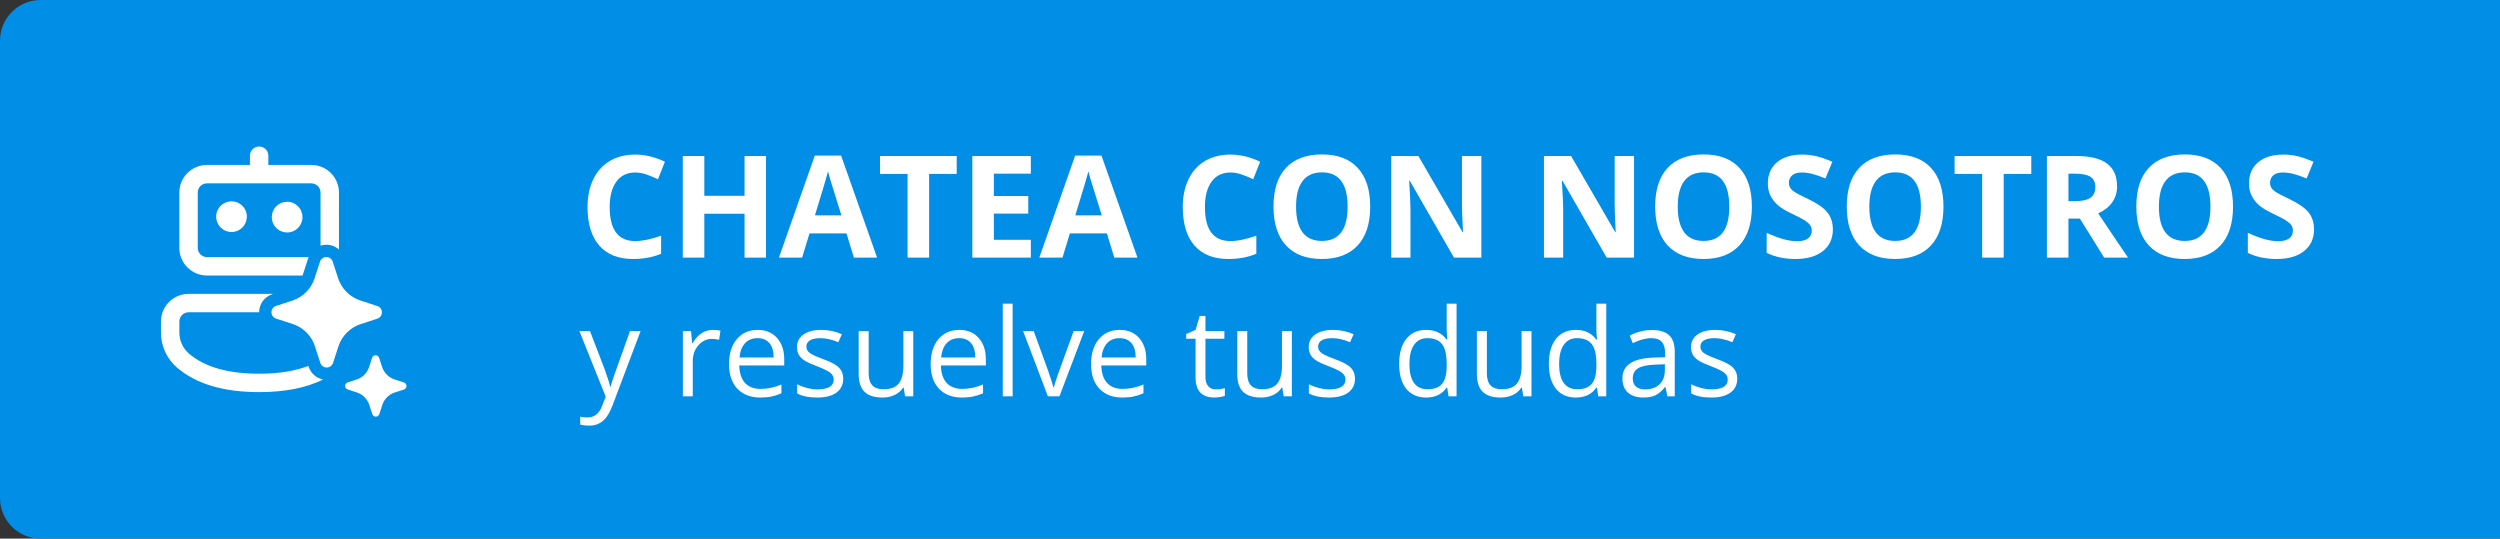
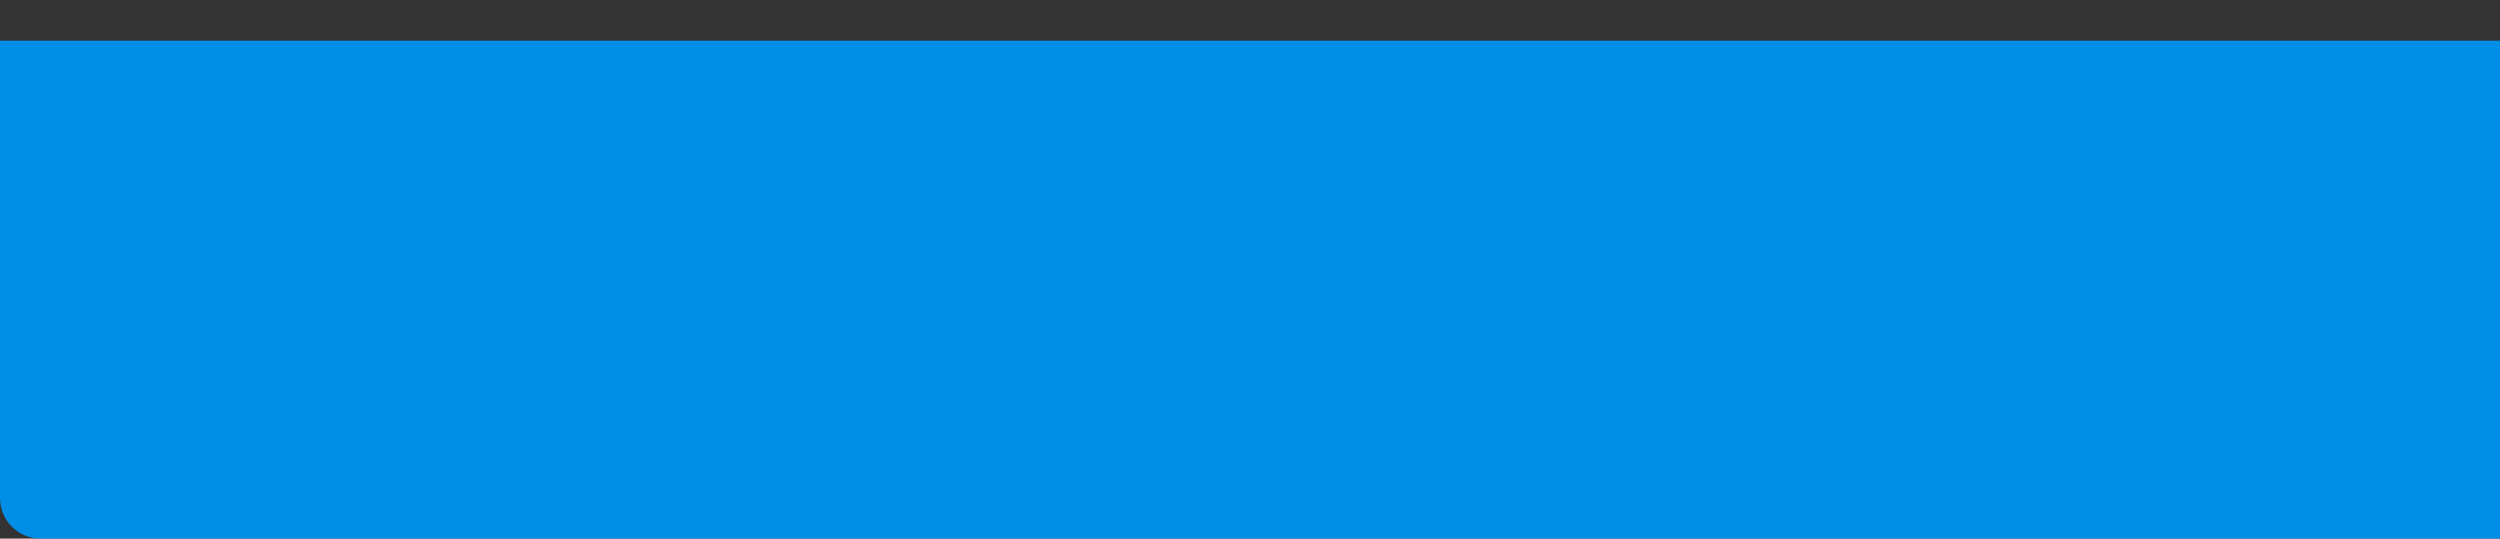
<svg xmlns="http://www.w3.org/2000/svg" width="246" height="53" viewBox="0 0 246 53" fill="none">
  <rect x="0" y="0" width="246" height="53" fill="#333333" stroke="none" />
-   <path d="M0 4C0 1.791 1.791 0 4 0H246V53H4C1.791 53 0 51.209 0 49V4Z" fill="#008EE7" />
-   <path d="M62.503 16.974C61.705 16.974 61.088 17.274 60.65 17.876C60.213 18.473 59.994 19.307 59.994 20.378C59.994 22.606 60.83 23.721 62.503 23.721C63.205 23.721 64.055 23.545 65.053 23.194V24.972C64.232 25.313 63.316 25.484 62.305 25.484C60.851 25.484 59.739 25.044 58.969 24.165C58.199 23.281 57.813 22.014 57.813 20.364C57.813 19.325 58.003 18.416 58.381 17.637C58.759 16.853 59.301 16.253 60.008 15.839C60.719 15.419 61.55 15.21 62.503 15.21C63.474 15.21 64.449 15.444 65.429 15.914L64.745 17.637C64.371 17.459 63.995 17.304 63.617 17.172C63.239 17.04 62.867 16.974 62.503 16.974ZM75.375 25.348H73.263V21.034H69.305V25.348H67.186V15.353H69.305V19.27H73.263V15.353H75.375V25.348ZM84.022 25.348L83.298 22.969H79.654L78.93 25.348H76.647L80.174 15.312H82.765L86.306 25.348H84.022ZM82.792 21.191C82.122 19.036 81.744 17.817 81.657 17.534C81.575 17.252 81.516 17.028 81.48 16.864C81.329 17.448 80.898 18.89 80.188 21.191H82.792ZM91.426 25.348H89.307V17.117H86.593V15.353H94.14V17.117H91.426V25.348ZM101.434 25.348H95.678V15.353H101.434V17.09H97.797V19.284H101.181V21.02H97.797V23.598H101.434V25.348ZM109.644 25.348L108.919 22.969H105.275L104.551 25.348H102.268L105.795 15.312H108.386L111.927 25.348H109.644ZM108.413 21.191C107.743 19.036 107.365 17.817 107.278 17.534C107.196 17.252 107.137 17.028 107.101 16.864C106.95 17.448 106.52 18.89 105.809 21.191H108.413ZM121.073 16.974C120.276 16.974 119.658 17.274 119.221 17.876C118.783 18.473 118.564 19.307 118.564 20.378C118.564 22.606 119.401 23.721 121.073 23.721C121.775 23.721 122.625 23.545 123.623 23.194V24.972C122.803 25.313 121.887 25.484 120.875 25.484C119.421 25.484 118.309 25.044 117.539 24.165C116.769 23.281 116.384 22.014 116.384 20.364C116.384 19.325 116.573 18.416 116.951 17.637C117.329 16.853 117.872 16.253 118.578 15.839C119.289 15.419 120.121 15.21 121.073 15.21C122.044 15.21 123.019 15.444 123.999 15.914L123.315 17.637C122.942 17.459 122.566 17.304 122.188 17.172C121.809 17.04 121.438 16.974 121.073 16.974ZM134.827 20.337C134.827 21.991 134.417 23.263 133.597 24.151C132.776 25.04 131.601 25.484 130.069 25.484C128.538 25.484 127.362 25.04 126.542 24.151C125.722 23.263 125.312 21.986 125.312 20.323C125.312 18.66 125.722 17.39 126.542 16.515C127.367 15.636 128.547 15.196 130.083 15.196C131.619 15.196 132.792 15.638 133.604 16.522C134.419 17.407 134.827 18.678 134.827 20.337ZM127.533 20.337C127.533 21.453 127.745 22.294 128.169 22.859C128.593 23.424 129.226 23.707 130.069 23.707C131.76 23.707 132.605 22.584 132.605 20.337C132.605 18.085 131.765 16.96 130.083 16.96C129.24 16.96 128.604 17.245 128.176 17.814C127.747 18.379 127.533 19.22 127.533 20.337ZM145.765 25.348H143.071L138.724 17.787H138.662C138.749 19.122 138.792 20.075 138.792 20.644V25.348H136.898V15.353H139.571L143.912 22.839H143.96C143.892 21.54 143.857 20.622 143.857 20.084V15.353H145.765V25.348ZM160.79 25.348H158.097L153.749 17.787H153.688C153.774 19.122 153.817 20.075 153.817 20.644V25.348H151.924V15.353H154.597L158.938 22.839H158.985C158.917 21.54 158.883 20.622 158.883 20.084V15.353H160.79V25.348ZM172.384 20.337C172.384 21.991 171.974 23.263 171.153 24.151C170.333 25.04 169.157 25.484 167.626 25.484C166.095 25.484 164.919 25.04 164.099 24.151C163.278 23.263 162.868 21.986 162.868 20.323C162.868 18.66 163.278 17.39 164.099 16.515C164.924 15.636 166.104 15.196 167.64 15.196C169.175 15.196 170.349 15.638 171.16 16.522C171.976 17.407 172.384 18.678 172.384 20.337ZM165.09 20.337C165.09 21.453 165.302 22.294 165.726 22.859C166.149 23.424 166.783 23.707 167.626 23.707C169.317 23.707 170.162 22.584 170.162 20.337C170.162 18.085 169.321 16.96 167.64 16.96C166.797 16.96 166.161 17.245 165.732 17.814C165.304 18.379 165.09 19.22 165.09 20.337ZM180.354 22.572C180.354 23.474 180.029 24.185 179.377 24.705C178.73 25.224 177.827 25.484 176.67 25.484C175.604 25.484 174.66 25.284 173.84 24.883V22.914C174.514 23.215 175.084 23.427 175.549 23.55C176.018 23.673 176.447 23.734 176.834 23.734C177.299 23.734 177.654 23.645 177.9 23.468C178.151 23.29 178.276 23.026 178.276 22.675C178.276 22.479 178.222 22.305 178.112 22.155C178.003 22 177.841 21.852 177.627 21.711C177.417 21.57 176.987 21.344 176.335 21.034C175.724 20.747 175.266 20.471 174.961 20.207C174.656 19.943 174.412 19.635 174.229 19.284C174.047 18.933 173.956 18.523 173.956 18.054C173.956 17.169 174.255 16.474 174.852 15.969C175.453 15.463 176.283 15.21 177.34 15.21C177.859 15.21 178.354 15.271 178.823 15.394C179.297 15.518 179.792 15.691 180.307 15.914L179.623 17.561C179.09 17.343 178.648 17.19 178.297 17.103C177.951 17.017 177.609 16.974 177.271 16.974C176.87 16.974 176.563 17.067 176.349 17.254C176.134 17.441 176.027 17.684 176.027 17.985C176.027 18.172 176.071 18.336 176.157 18.477C176.244 18.614 176.381 18.749 176.567 18.881C176.759 19.008 177.208 19.241 177.914 19.578C178.848 20.025 179.489 20.474 179.835 20.925C180.181 21.371 180.354 21.921 180.354 22.572ZM191.237 20.337C191.237 21.991 190.827 23.263 190.007 24.151C189.187 25.04 188.011 25.484 186.479 25.484C184.948 25.484 183.772 25.04 182.952 24.151C182.132 23.263 181.722 21.986 181.722 20.323C181.722 18.66 182.132 17.39 182.952 16.515C183.777 15.636 184.957 15.196 186.493 15.196C188.029 15.196 189.202 15.638 190.014 16.522C190.829 17.407 191.237 18.678 191.237 20.337ZM183.943 20.337C183.943 21.453 184.155 22.294 184.579 22.859C185.003 23.424 185.636 23.707 186.479 23.707C188.17 23.707 189.016 22.584 189.016 20.337C189.016 18.085 188.175 16.96 186.493 16.96C185.65 16.96 185.014 17.245 184.586 17.814C184.158 18.379 183.943 19.22 183.943 20.337ZM197.164 25.348H195.045V17.117H192.331V15.353H199.878V17.117H197.164V25.348ZM203.535 19.79H204.219C204.889 19.79 205.383 19.678 205.702 19.455C206.021 19.232 206.181 18.881 206.181 18.402C206.181 17.928 206.017 17.591 205.688 17.39C205.365 17.19 204.861 17.09 204.178 17.09H203.535V19.79ZM203.535 21.513V25.348H201.416V15.353H204.328C205.686 15.353 206.691 15.602 207.343 16.099C207.994 16.591 208.32 17.34 208.32 18.348C208.32 18.935 208.159 19.459 207.835 19.92C207.511 20.375 207.053 20.733 206.461 20.993C207.965 23.24 208.945 24.691 209.4 25.348H207.049L204.663 21.513H203.535ZM219.729 20.337C219.729 21.991 219.319 23.263 218.499 24.151C217.679 25.04 216.503 25.484 214.972 25.484C213.44 25.484 212.265 25.04 211.444 24.151C210.624 23.263 210.214 21.986 210.214 20.323C210.214 18.66 210.624 17.39 211.444 16.515C212.269 15.636 213.45 15.196 214.985 15.196C216.521 15.196 217.695 15.638 218.506 16.522C219.322 17.407 219.729 18.678 219.729 20.337ZM212.436 20.337C212.436 21.453 212.647 22.294 213.071 22.859C213.495 23.424 214.129 23.707 214.972 23.707C216.662 23.707 217.508 22.584 217.508 20.337C217.508 18.085 216.667 16.96 214.985 16.96C214.142 16.96 213.507 17.245 213.078 17.814C212.65 18.379 212.436 19.22 212.436 20.337ZM227.7 22.572C227.7 23.474 227.374 24.185 226.723 24.705C226.076 25.224 225.173 25.484 224.016 25.484C222.949 25.484 222.006 25.284 221.186 24.883V22.914C221.86 23.215 222.43 23.427 222.895 23.55C223.364 23.673 223.792 23.734 224.18 23.734C224.645 23.734 225 23.645 225.246 23.468C225.497 23.29 225.622 23.026 225.622 22.675C225.622 22.479 225.567 22.305 225.458 22.155C225.349 22 225.187 21.852 224.973 21.711C224.763 21.57 224.332 21.344 223.681 21.034C223.07 20.747 222.612 20.471 222.307 20.207C222.001 19.943 221.757 19.635 221.575 19.284C221.393 18.933 221.302 18.523 221.302 18.054C221.302 17.169 221.6 16.474 222.197 15.969C222.799 15.463 223.628 15.21 224.686 15.21C225.205 15.21 225.7 15.271 226.169 15.394C226.643 15.518 227.137 15.691 227.652 15.914L226.969 17.561C226.436 17.343 225.993 17.19 225.643 17.103C225.296 17.017 224.954 16.974 224.617 16.974C224.216 16.974 223.909 17.067 223.694 17.254C223.48 17.441 223.373 17.684 223.373 17.985C223.373 18.172 223.416 18.336 223.503 18.477C223.59 18.614 223.726 18.749 223.913 18.881C224.104 19.008 224.553 19.241 225.26 19.578C226.194 20.025 226.834 20.474 227.181 20.925C227.527 21.371 227.7 21.921 227.7 22.572Z" fill="white" />
-   <path d="M57.012 32.578H58.055L59.461 36.24C59.77 37.076 59.961 37.68 60.035 38.051H60.082C60.133 37.852 60.238 37.512 60.398 37.031C60.562 36.547 61.094 35.062 61.992 32.578H63.035L60.275 39.891C60.002 40.613 59.682 41.125 59.315 41.426C58.951 41.73 58.504 41.883 57.973 41.883C57.676 41.883 57.383 41.85 57.094 41.783V41.004C57.309 41.051 57.549 41.074 57.815 41.074C58.482 41.074 58.959 40.699 59.244 39.949L59.602 39.035L57.012 32.578ZM70.125 32.461C70.41 32.461 70.666 32.484 70.893 32.531L70.758 33.434C70.492 33.375 70.258 33.346 70.055 33.346C69.535 33.346 69.09 33.557 68.719 33.978C68.352 34.4 68.168 34.926 68.168 35.555V39H67.195V32.578H67.998L68.109 33.768H68.156C68.394 33.35 68.682 33.027 69.018 32.801C69.353 32.574 69.723 32.461 70.125 32.461ZM74.807 39.117C73.857 39.117 73.107 38.828 72.557 38.25C72.01 37.672 71.736 36.869 71.736 35.842C71.736 34.807 71.99 33.984 72.498 33.375C73.01 32.766 73.695 32.461 74.555 32.461C75.359 32.461 75.996 32.727 76.465 33.258C76.934 33.785 77.168 34.482 77.168 35.35V35.965H72.744C72.764 36.719 72.953 37.291 73.312 37.682C73.676 38.072 74.186 38.268 74.842 38.268C75.533 38.268 76.217 38.123 76.893 37.834V38.701C76.549 38.85 76.223 38.955 75.914 39.018C75.609 39.084 75.24 39.117 74.807 39.117ZM74.543 33.275C74.027 33.275 73.615 33.443 73.307 33.779C73.002 34.115 72.822 34.58 72.768 35.174H76.125C76.125 34.56 75.988 34.092 75.715 33.768C75.441 33.44 75.051 33.275 74.543 33.275ZM82.975 37.248C82.975 37.846 82.752 38.307 82.307 38.631C81.861 38.955 81.236 39.117 80.432 39.117C79.58 39.117 78.916 38.982 78.439 38.713V37.81C78.748 37.967 79.078 38.09 79.43 38.18C79.785 38.27 80.127 38.315 80.455 38.315C80.963 38.315 81.353 38.234 81.627 38.074C81.9 37.91 82.037 37.662 82.037 37.33C82.037 37.08 81.928 36.867 81.709 36.691C81.494 36.512 81.072 36.301 80.443 36.059C79.846 35.836 79.42 35.643 79.166 35.478C78.916 35.31 78.728 35.121 78.603 34.91C78.482 34.699 78.422 34.447 78.422 34.154C78.422 33.631 78.635 33.219 79.061 32.918C79.486 32.613 80.07 32.461 80.812 32.461C81.504 32.461 82.18 32.602 82.84 32.883L82.494 33.674C81.85 33.408 81.266 33.275 80.742 33.275C80.281 33.275 79.934 33.348 79.699 33.492C79.465 33.637 79.348 33.836 79.348 34.09C79.348 34.262 79.391 34.408 79.477 34.529C79.566 34.65 79.709 34.766 79.904 34.875C80.1 34.984 80.475 35.143 81.029 35.35C81.791 35.627 82.305 35.906 82.57 36.188C82.84 36.469 82.975 36.822 82.975 37.248ZM85.477 32.578V36.744C85.477 37.268 85.596 37.658 85.834 37.916C86.072 38.174 86.445 38.303 86.953 38.303C87.625 38.303 88.115 38.119 88.424 37.752C88.736 37.385 88.893 36.785 88.893 35.953V32.578H89.865V39H89.062L88.922 38.139H88.869C88.67 38.455 88.393 38.697 88.037 38.865C87.686 39.033 87.283 39.117 86.83 39.117C86.049 39.117 85.463 38.932 85.072 38.56C84.686 38.19 84.492 37.596 84.492 36.779V32.578H85.477ZM94.647 39.117C93.697 39.117 92.947 38.828 92.397 38.25C91.85 37.672 91.576 36.869 91.576 35.842C91.576 34.807 91.83 33.984 92.338 33.375C92.85 32.766 93.535 32.461 94.394 32.461C95.199 32.461 95.836 32.727 96.305 33.258C96.773 33.785 97.008 34.482 97.008 35.35V35.965H92.584C92.603 36.719 92.793 37.291 93.152 37.682C93.516 38.072 94.025 38.268 94.682 38.268C95.373 38.268 96.057 38.123 96.732 37.834V38.701C96.389 38.85 96.062 38.955 95.754 39.018C95.449 39.084 95.08 39.117 94.647 39.117ZM94.383 33.275C93.867 33.275 93.455 33.443 93.147 33.779C92.842 34.115 92.662 34.58 92.607 35.174H95.965C95.965 34.56 95.828 34.092 95.555 33.768C95.281 33.44 94.891 33.275 94.383 33.275ZM99.644 39H98.672V29.883H99.644V39ZM103.113 39L100.676 32.578H101.719L103.102 36.387C103.414 37.277 103.598 37.855 103.652 38.121H103.699C103.742 37.914 103.877 37.486 104.104 36.838C104.334 36.185 104.848 34.766 105.645 32.578H106.688L104.25 39H103.113ZM110.432 39.117C109.482 39.117 108.732 38.828 108.182 38.25C107.635 37.672 107.361 36.869 107.361 35.842C107.361 34.807 107.615 33.984 108.123 33.375C108.635 32.766 109.32 32.461 110.18 32.461C110.984 32.461 111.621 32.727 112.09 33.258C112.559 33.785 112.793 34.482 112.793 35.35V35.965H108.369C108.389 36.719 108.578 37.291 108.938 37.682C109.301 38.072 109.811 38.268 110.467 38.268C111.158 38.268 111.842 38.123 112.518 37.834V38.701C112.174 38.85 111.848 38.955 111.539 39.018C111.234 39.084 110.865 39.117 110.432 39.117ZM110.168 33.275C109.652 33.275 109.24 33.443 108.932 33.779C108.627 34.115 108.447 34.58 108.393 35.174H111.75C111.75 34.56 111.613 34.092 111.34 33.768C111.066 33.44 110.676 33.275 110.168 33.275ZM119.648 38.315C119.82 38.315 119.986 38.303 120.146 38.279C120.307 38.252 120.434 38.225 120.527 38.197V38.941C120.422 38.992 120.266 39.033 120.059 39.065C119.855 39.1 119.672 39.117 119.508 39.117C118.266 39.117 117.645 38.463 117.645 37.154V33.334H116.725V32.865L117.645 32.461L118.055 31.09H118.617V32.578H120.48V33.334H118.617V37.113C118.617 37.5 118.709 37.797 118.893 38.004C119.076 38.211 119.328 38.315 119.648 38.315ZM122.73 32.578V36.744C122.73 37.268 122.85 37.658 123.088 37.916C123.326 38.174 123.699 38.303 124.207 38.303C124.879 38.303 125.369 38.119 125.678 37.752C125.99 37.385 126.146 36.785 126.146 35.953V32.578H127.119V39H126.316L126.176 38.139H126.123C125.924 38.455 125.646 38.697 125.291 38.865C124.939 39.033 124.537 39.117 124.084 39.117C123.303 39.117 122.717 38.932 122.326 38.56C121.939 38.19 121.746 37.596 121.746 36.779V32.578H122.73ZM133.33 37.248C133.33 37.846 133.107 38.307 132.662 38.631C132.217 38.955 131.592 39.117 130.787 39.117C129.936 39.117 129.271 38.982 128.795 38.713V37.81C129.104 37.967 129.434 38.09 129.785 38.18C130.141 38.27 130.482 38.315 130.811 38.315C131.318 38.315 131.709 38.234 131.982 38.074C132.256 37.91 132.393 37.662 132.393 37.33C132.393 37.08 132.283 36.867 132.064 36.691C131.85 36.512 131.428 36.301 130.799 36.059C130.201 35.836 129.775 35.643 129.521 35.478C129.271 35.31 129.084 35.121 128.959 34.91C128.838 34.699 128.777 34.447 128.777 34.154C128.777 33.631 128.99 33.219 129.416 32.918C129.842 32.613 130.426 32.461 131.168 32.461C131.859 32.461 132.535 32.602 133.195 32.883L132.85 33.674C132.205 33.408 131.621 33.275 131.098 33.275C130.637 33.275 130.289 33.348 130.055 33.492C129.82 33.637 129.703 33.836 129.703 34.09C129.703 34.262 129.746 34.408 129.832 34.529C129.922 34.65 130.064 34.766 130.26 34.875C130.455 34.984 130.83 35.143 131.385 35.35C132.146 35.627 132.66 35.906 132.926 36.188C133.195 36.469 133.33 36.822 133.33 37.248ZM142.406 38.139H142.354C141.904 38.791 141.232 39.117 140.338 39.117C139.498 39.117 138.844 38.83 138.375 38.256C137.91 37.682 137.678 36.865 137.678 35.807C137.678 34.748 137.912 33.926 138.381 33.34C138.85 32.754 139.502 32.461 140.338 32.461C141.209 32.461 141.877 32.777 142.342 33.41H142.418L142.377 32.947L142.354 32.496V29.883H143.326V39H142.535L142.406 38.139ZM140.461 38.303C141.125 38.303 141.605 38.123 141.902 37.764C142.203 37.4 142.354 36.816 142.354 36.012V35.807C142.354 34.897 142.201 34.248 141.896 33.861C141.596 33.471 141.113 33.275 140.449 33.275C139.879 33.275 139.441 33.498 139.137 33.943C138.836 34.385 138.686 35.01 138.686 35.818C138.686 36.639 138.836 37.258 139.137 37.676C139.438 38.094 139.879 38.303 140.461 38.303ZM146.309 32.578V36.744C146.309 37.268 146.428 37.658 146.666 37.916C146.904 38.174 147.277 38.303 147.785 38.303C148.457 38.303 148.947 38.119 149.256 37.752C149.568 37.385 149.725 36.785 149.725 35.953V32.578H150.697V39H149.895L149.754 38.139H149.701C149.502 38.455 149.225 38.697 148.869 38.865C148.518 39.033 148.115 39.117 147.662 39.117C146.881 39.117 146.295 38.932 145.904 38.56C145.518 38.19 145.324 37.596 145.324 36.779V32.578H146.309ZM157.137 38.139H157.084C156.635 38.791 155.963 39.117 155.068 39.117C154.229 39.117 153.574 38.83 153.105 38.256C152.641 37.682 152.408 36.865 152.408 35.807C152.408 34.748 152.643 33.926 153.111 33.34C153.58 32.754 154.232 32.461 155.068 32.461C155.939 32.461 156.607 32.777 157.072 33.41H157.148L157.107 32.947L157.084 32.496V29.883H158.057V39H157.266L157.137 38.139ZM155.191 38.303C155.855 38.303 156.336 38.123 156.633 37.764C156.934 37.4 157.084 36.816 157.084 36.012V35.807C157.084 34.897 156.932 34.248 156.627 33.861C156.326 33.471 155.844 33.275 155.18 33.275C154.609 33.275 154.172 33.498 153.867 33.943C153.566 34.385 153.416 35.01 153.416 35.818C153.416 36.639 153.566 37.258 153.867 37.676C154.168 38.094 154.609 38.303 155.191 38.303ZM164.074 39L163.881 38.086H163.834C163.514 38.488 163.193 38.762 162.873 38.906C162.557 39.047 162.16 39.117 161.684 39.117C161.047 39.117 160.547 38.953 160.184 38.625C159.824 38.297 159.645 37.83 159.645 37.225C159.645 35.928 160.682 35.248 162.756 35.185L163.846 35.15V34.752C163.846 34.248 163.736 33.877 163.518 33.639C163.303 33.397 162.957 33.275 162.48 33.275C161.945 33.275 161.34 33.44 160.664 33.768L160.365 33.023C160.682 32.852 161.027 32.717 161.402 32.619C161.781 32.522 162.16 32.473 162.539 32.473C163.305 32.473 163.871 32.643 164.238 32.982C164.609 33.322 164.795 33.867 164.795 34.617V39H164.074ZM161.877 38.315C162.482 38.315 162.957 38.148 163.301 37.816C163.648 37.484 163.822 37.02 163.822 36.422V35.842L162.85 35.883C162.076 35.91 161.518 36.031 161.174 36.246C160.834 36.457 160.664 36.787 160.664 37.236C160.664 37.588 160.77 37.855 160.98 38.039C161.195 38.223 161.494 38.315 161.877 38.315ZM170.947 37.248C170.947 37.846 170.725 38.307 170.279 38.631C169.834 38.955 169.209 39.117 168.404 39.117C167.553 39.117 166.889 38.982 166.412 38.713V37.81C166.721 37.967 167.051 38.09 167.402 38.18C167.758 38.27 168.1 38.315 168.428 38.315C168.936 38.315 169.326 38.234 169.6 38.074C169.873 37.91 170.01 37.662 170.01 37.33C170.01 37.08 169.9 36.867 169.682 36.691C169.467 36.512 169.045 36.301 168.416 36.059C167.818 35.836 167.393 35.643 167.139 35.478C166.889 35.31 166.701 35.121 166.576 34.91C166.455 34.699 166.395 34.447 166.395 34.154C166.395 33.631 166.607 33.219 167.033 32.918C167.459 32.613 168.043 32.461 168.785 32.461C169.477 32.461 170.152 32.602 170.812 32.883L170.467 33.674C169.822 33.408 169.238 33.275 168.715 33.275C168.254 33.275 167.906 33.348 167.672 33.492C167.438 33.637 167.32 33.836 167.32 34.09C167.32 34.262 167.363 34.408 167.449 34.529C167.539 34.65 167.682 34.766 167.877 34.875C168.072 34.984 168.447 35.143 169.002 35.35C169.764 35.627 170.277 35.906 170.543 36.188C170.812 36.469 170.947 36.822 170.947 37.248Z" fill="white" />
+   <path d="M0 4H246V53H4C1.791 53 0 51.209 0 49V4Z" fill="#008EE7" />
  <g clip-path="url(#clip0_4006_179)">
-     <path d="M33.354 24.391C33.354 24.445 33.353 24.499 33.35 24.552C33.009 24.25 32.569 24.083 32.113 24.083C31.917 24.083 31.727 24.113 31.541 24.173V18.948C31.541 18.707 31.446 18.477 31.276 18.307C31.106 18.137 30.875 18.042 30.635 18.042H20.364C20.124 18.042 19.893 18.137 19.724 18.307C19.553 18.477 19.458 18.707 19.458 18.948V24.391C19.458 24.892 19.864 25.298 20.364 25.298H30.364L30.352 25.328L30.349 25.342L29.805 27.015L29.793 27.046L29.77 27.11H20.364C19.643 27.11 18.952 26.824 18.442 26.314C17.932 25.804 17.646 25.113 17.646 24.391V18.948C17.646 18.227 17.932 17.535 18.442 17.025C18.952 16.516 19.643 16.229 20.364 16.229H24.593V15.323C24.593 15.104 24.673 14.892 24.817 14.727C24.961 14.562 25.16 14.455 25.378 14.425L25.5 14.417C25.719 14.417 25.931 14.496 26.096 14.64C26.261 14.784 26.368 14.984 26.398 15.201L26.406 15.323L26.405 16.229H30.634C31.355 16.229 32.047 16.516 32.556 17.025C33.066 17.535 33.353 18.227 33.353 18.948L33.354 24.391ZM26.76 28.96L26.895 28.917H18.557C17.836 28.917 17.144 29.203 16.634 29.713C16.124 30.223 15.838 30.914 15.838 31.635V32.731C15.838 33.384 15.979 34.029 16.251 34.622C16.523 35.215 16.92 35.742 17.415 36.168C19.303 37.791 22.009 38.584 25.5 38.584C28.008 38.584 30.112 38.175 31.799 37.342C31.478 37.281 31.179 37.137 30.931 36.924C30.683 36.712 30.496 36.438 30.386 36.13L30.381 36.116L30.345 36.004C29.033 36.513 27.421 36.772 25.5 36.772C22.408 36.772 20.117 36.1 18.596 34.793C18.3 34.538 18.061 34.221 17.898 33.865C17.735 33.51 17.65 33.123 17.65 32.731V31.635C17.65 31.395 17.746 31.165 17.916 30.995C18.086 30.825 18.316 30.729 18.557 30.729H25.5V30.726C25.499 30.339 25.619 29.962 25.842 29.647C26.065 29.332 26.381 29.094 26.745 28.966L26.76 28.96ZM24.29 21.364C24.296 21.163 24.261 20.962 24.188 20.773C24.114 20.585 24.004 20.414 23.863 20.269C23.723 20.124 23.554 20.009 23.368 19.93C23.182 19.852 22.982 19.811 22.78 19.811C22.578 19.811 22.378 19.852 22.192 19.93C22.006 20.009 21.838 20.124 21.697 20.269C21.557 20.414 21.446 20.585 21.373 20.773C21.3 20.962 21.265 21.163 21.271 21.364C21.282 21.758 21.446 22.131 21.728 22.405C22.009 22.679 22.387 22.832 22.78 22.832C23.174 22.832 23.551 22.679 23.833 22.405C24.115 22.131 24.279 21.758 24.29 21.364ZM28.209 19.854C28.411 19.848 28.612 19.883 28.8 19.956C28.988 20.03 29.16 20.14 29.304 20.281C29.449 20.422 29.564 20.59 29.643 20.776C29.721 20.962 29.762 21.162 29.762 21.364C29.762 21.566 29.721 21.766 29.643 21.952C29.564 22.138 29.449 22.306 29.304 22.447C29.16 22.588 28.988 22.698 28.8 22.771C28.612 22.845 28.411 22.88 28.209 22.874C27.816 22.863 27.443 22.699 27.169 22.417C26.894 22.135 26.741 21.757 26.741 21.364C26.741 20.971 26.894 20.593 27.169 20.311C27.443 20.029 27.816 19.865 28.209 19.854ZM30.441 33.039C30.024 32.501 29.457 32.1 28.812 31.886L27.148 31.344C27.02 31.299 26.909 31.215 26.831 31.104C26.753 30.993 26.711 30.861 26.711 30.725C26.711 30.589 26.753 30.457 26.831 30.346C26.909 30.235 27.02 30.151 27.148 30.106L28.812 29.564C29.305 29.394 29.752 29.114 30.121 28.745C30.489 28.376 30.769 27.928 30.938 27.435L30.951 27.394L31.493 25.73C31.538 25.602 31.622 25.491 31.733 25.412C31.844 25.334 31.977 25.292 32.113 25.292C32.249 25.292 32.382 25.334 32.493 25.412C32.604 25.491 32.688 25.602 32.733 25.73L33.274 27.394C33.443 27.9 33.727 28.359 34.104 28.736C34.481 29.113 34.941 29.396 35.447 29.564L37.112 30.106L37.144 30.114C37.272 30.16 37.383 30.244 37.461 30.354C37.539 30.465 37.581 30.598 37.581 30.733C37.581 30.869 37.539 31.001 37.461 31.112C37.383 31.223 37.272 31.307 37.144 31.353L35.479 31.894C34.974 32.062 34.514 32.346 34.137 32.722C33.76 33.099 33.475 33.559 33.307 34.064L32.767 35.728C32.721 35.856 32.636 35.967 32.525 36.046C32.442 36.105 32.347 36.143 32.246 36.159C32.146 36.174 32.043 36.166 31.946 36.136C31.849 36.105 31.761 36.052 31.688 35.981C31.615 35.91 31.559 35.824 31.526 35.728L30.984 34.064C30.863 33.694 30.68 33.347 30.441 33.039ZM39.737 37.632L38.813 37.333C38.532 37.239 38.277 37.081 38.067 36.872C37.858 36.663 37.7 36.408 37.606 36.127L37.305 35.202C37.28 35.131 37.233 35.069 37.172 35.025C37.11 34.982 37.036 34.958 36.961 34.958C36.885 34.958 36.811 34.982 36.75 35.025C36.688 35.069 36.641 35.131 36.616 35.202L36.316 36.126C36.224 36.405 36.069 36.659 35.863 36.868C35.657 37.077 35.405 37.236 35.128 37.333L34.202 37.632C34.131 37.657 34.069 37.704 34.025 37.766C33.981 37.827 33.958 37.901 33.958 37.977C33.958 38.052 33.981 38.126 34.025 38.188C34.069 38.249 34.131 38.296 34.202 38.321L35.128 38.622C35.409 38.716 35.665 38.874 35.874 39.085C36.084 39.295 36.242 39.551 36.335 39.833L36.635 40.756C36.66 40.827 36.707 40.888 36.769 40.931C36.83 40.974 36.904 40.998 36.979 40.998C37.054 40.998 37.128 40.974 37.189 40.931C37.251 40.888 37.298 40.827 37.323 40.756L37.625 39.833C37.719 39.552 37.877 39.296 38.086 39.087C38.295 38.877 38.55 38.719 38.831 38.626L39.757 38.326C39.828 38.301 39.89 38.254 39.934 38.193C39.978 38.131 40.001 38.057 40.001 37.981C40.001 37.906 39.978 37.832 39.934 37.77C39.89 37.709 39.828 37.662 39.757 37.637L39.737 37.632Z" fill="white" />
-   </g>
+     </g>
  <defs>
    <clipPath id="clip0_4006_179">
      <path d="M11 16C11 13.791 12.791 12 15 12H40V41H15C12.791 41 11 39.209 11 37V16Z" fill="white" />
    </clipPath>
  </defs>
</svg>